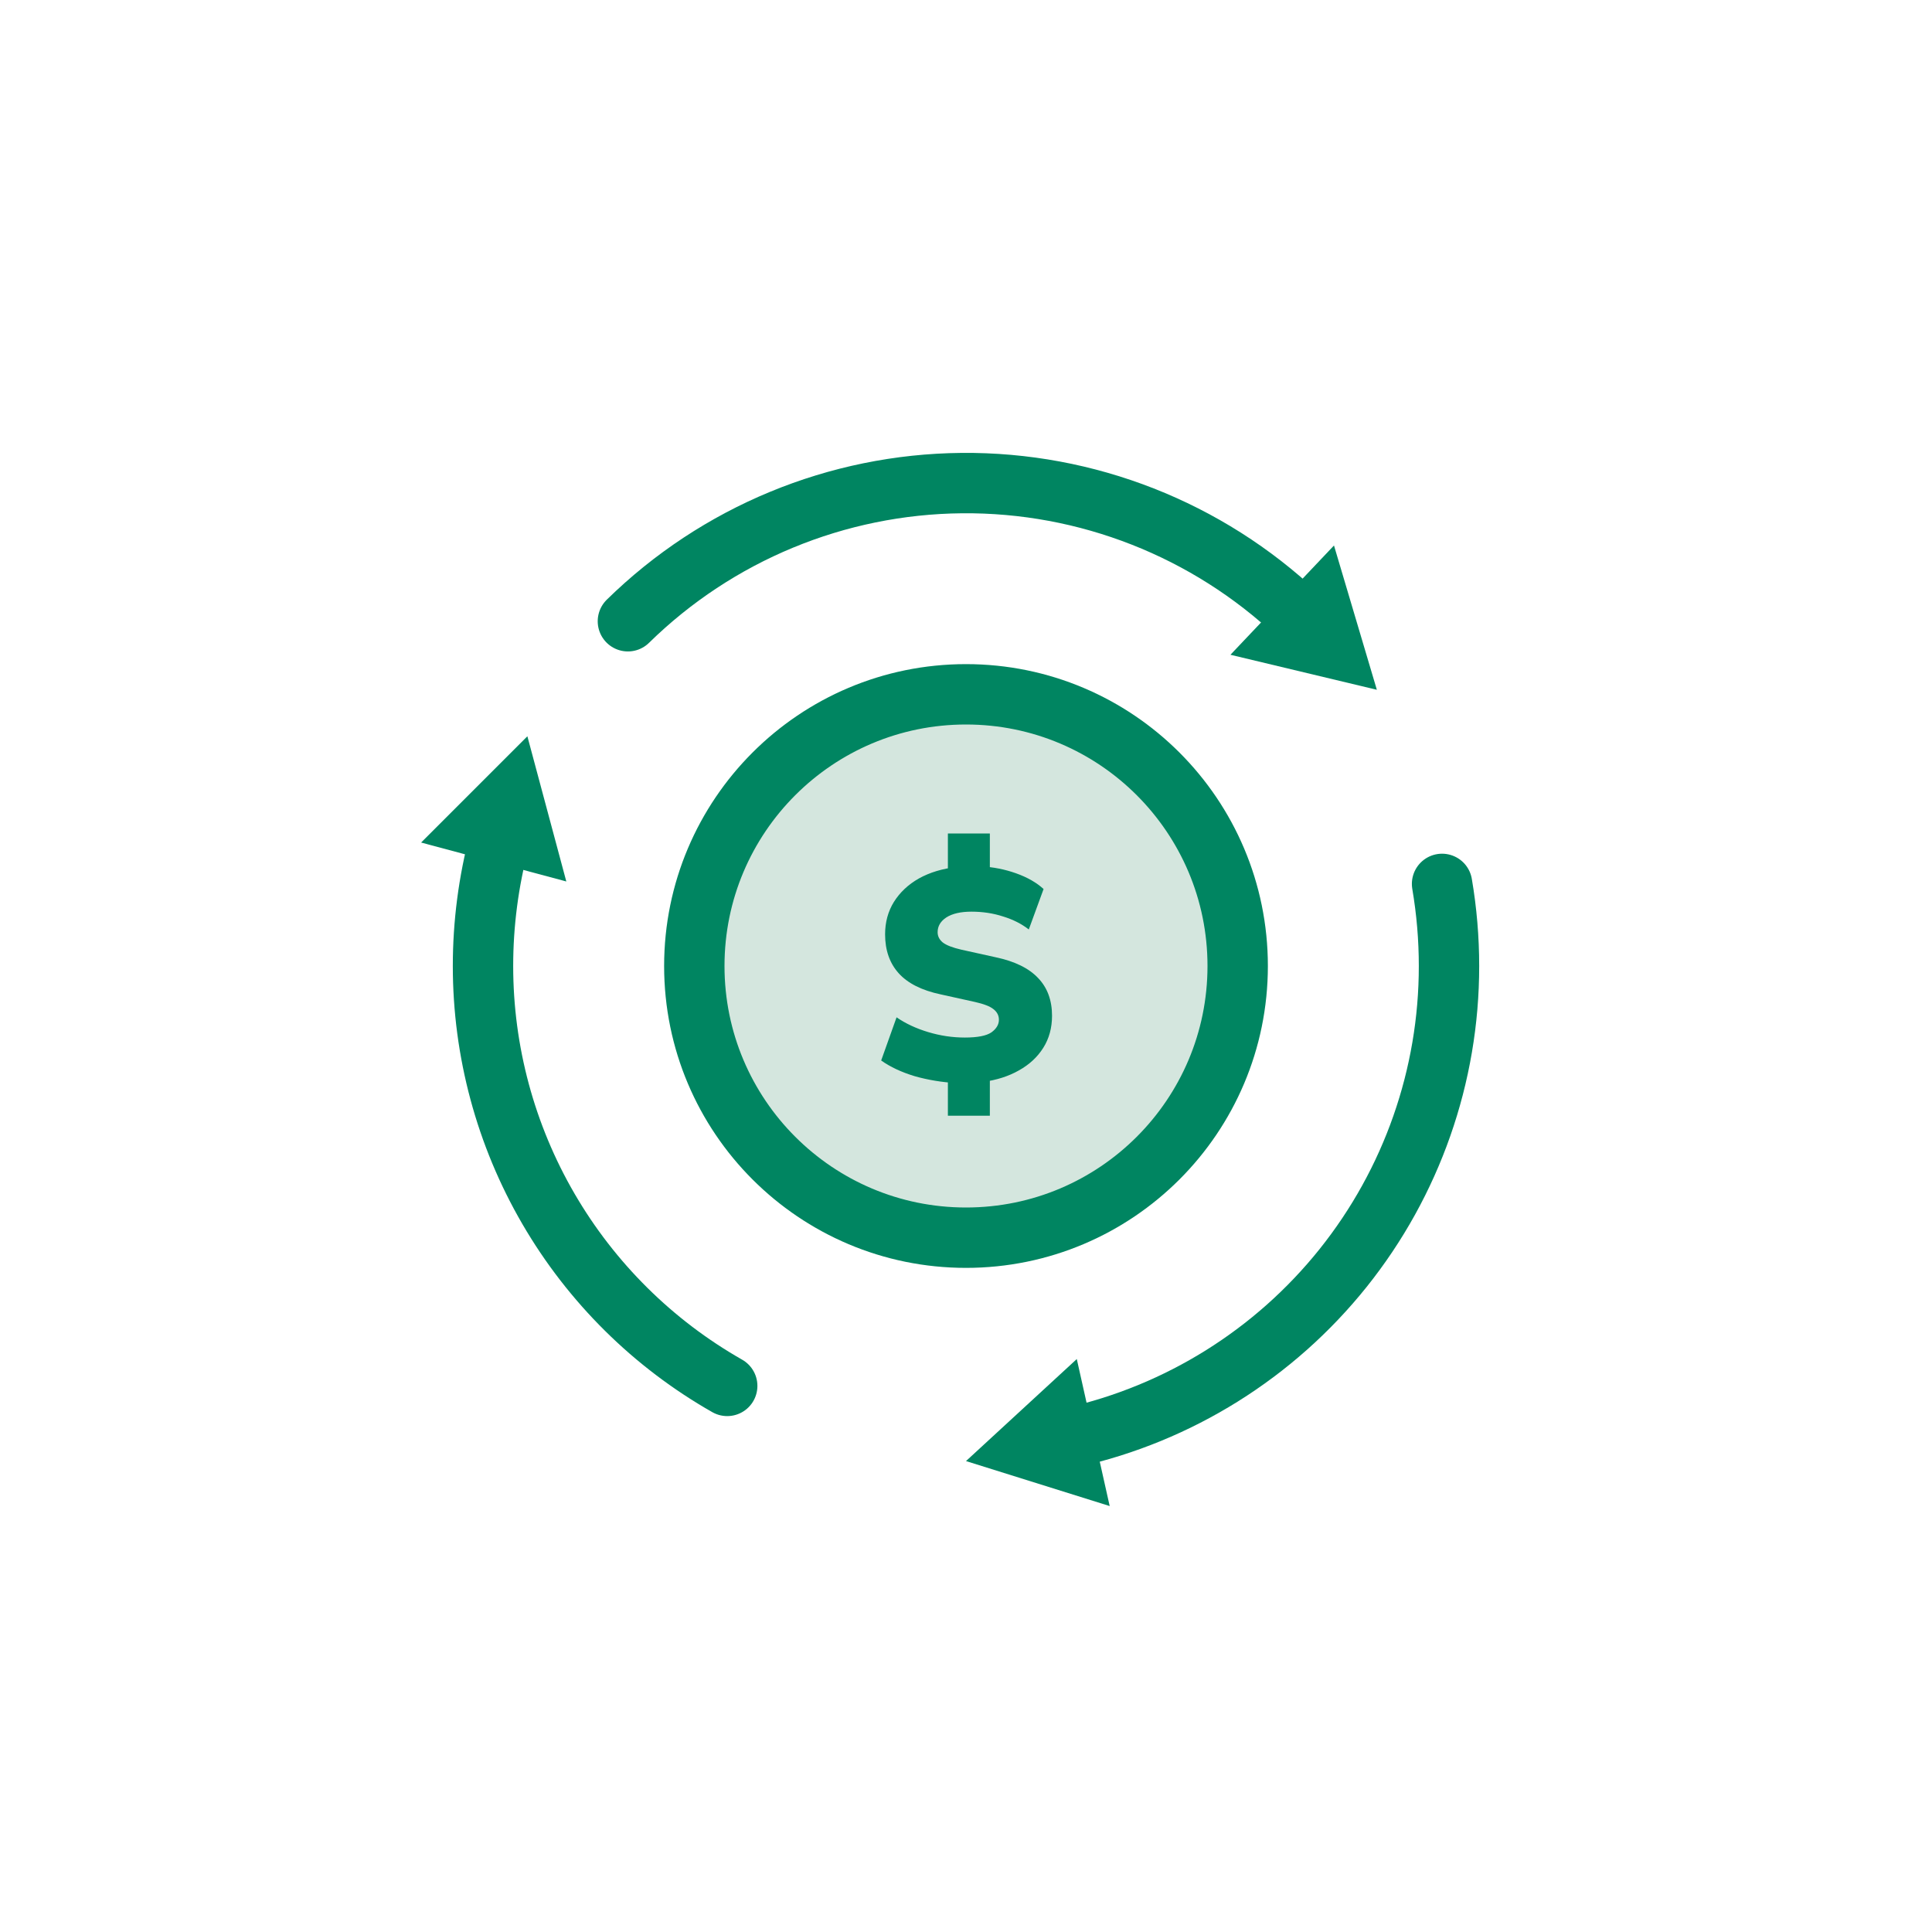
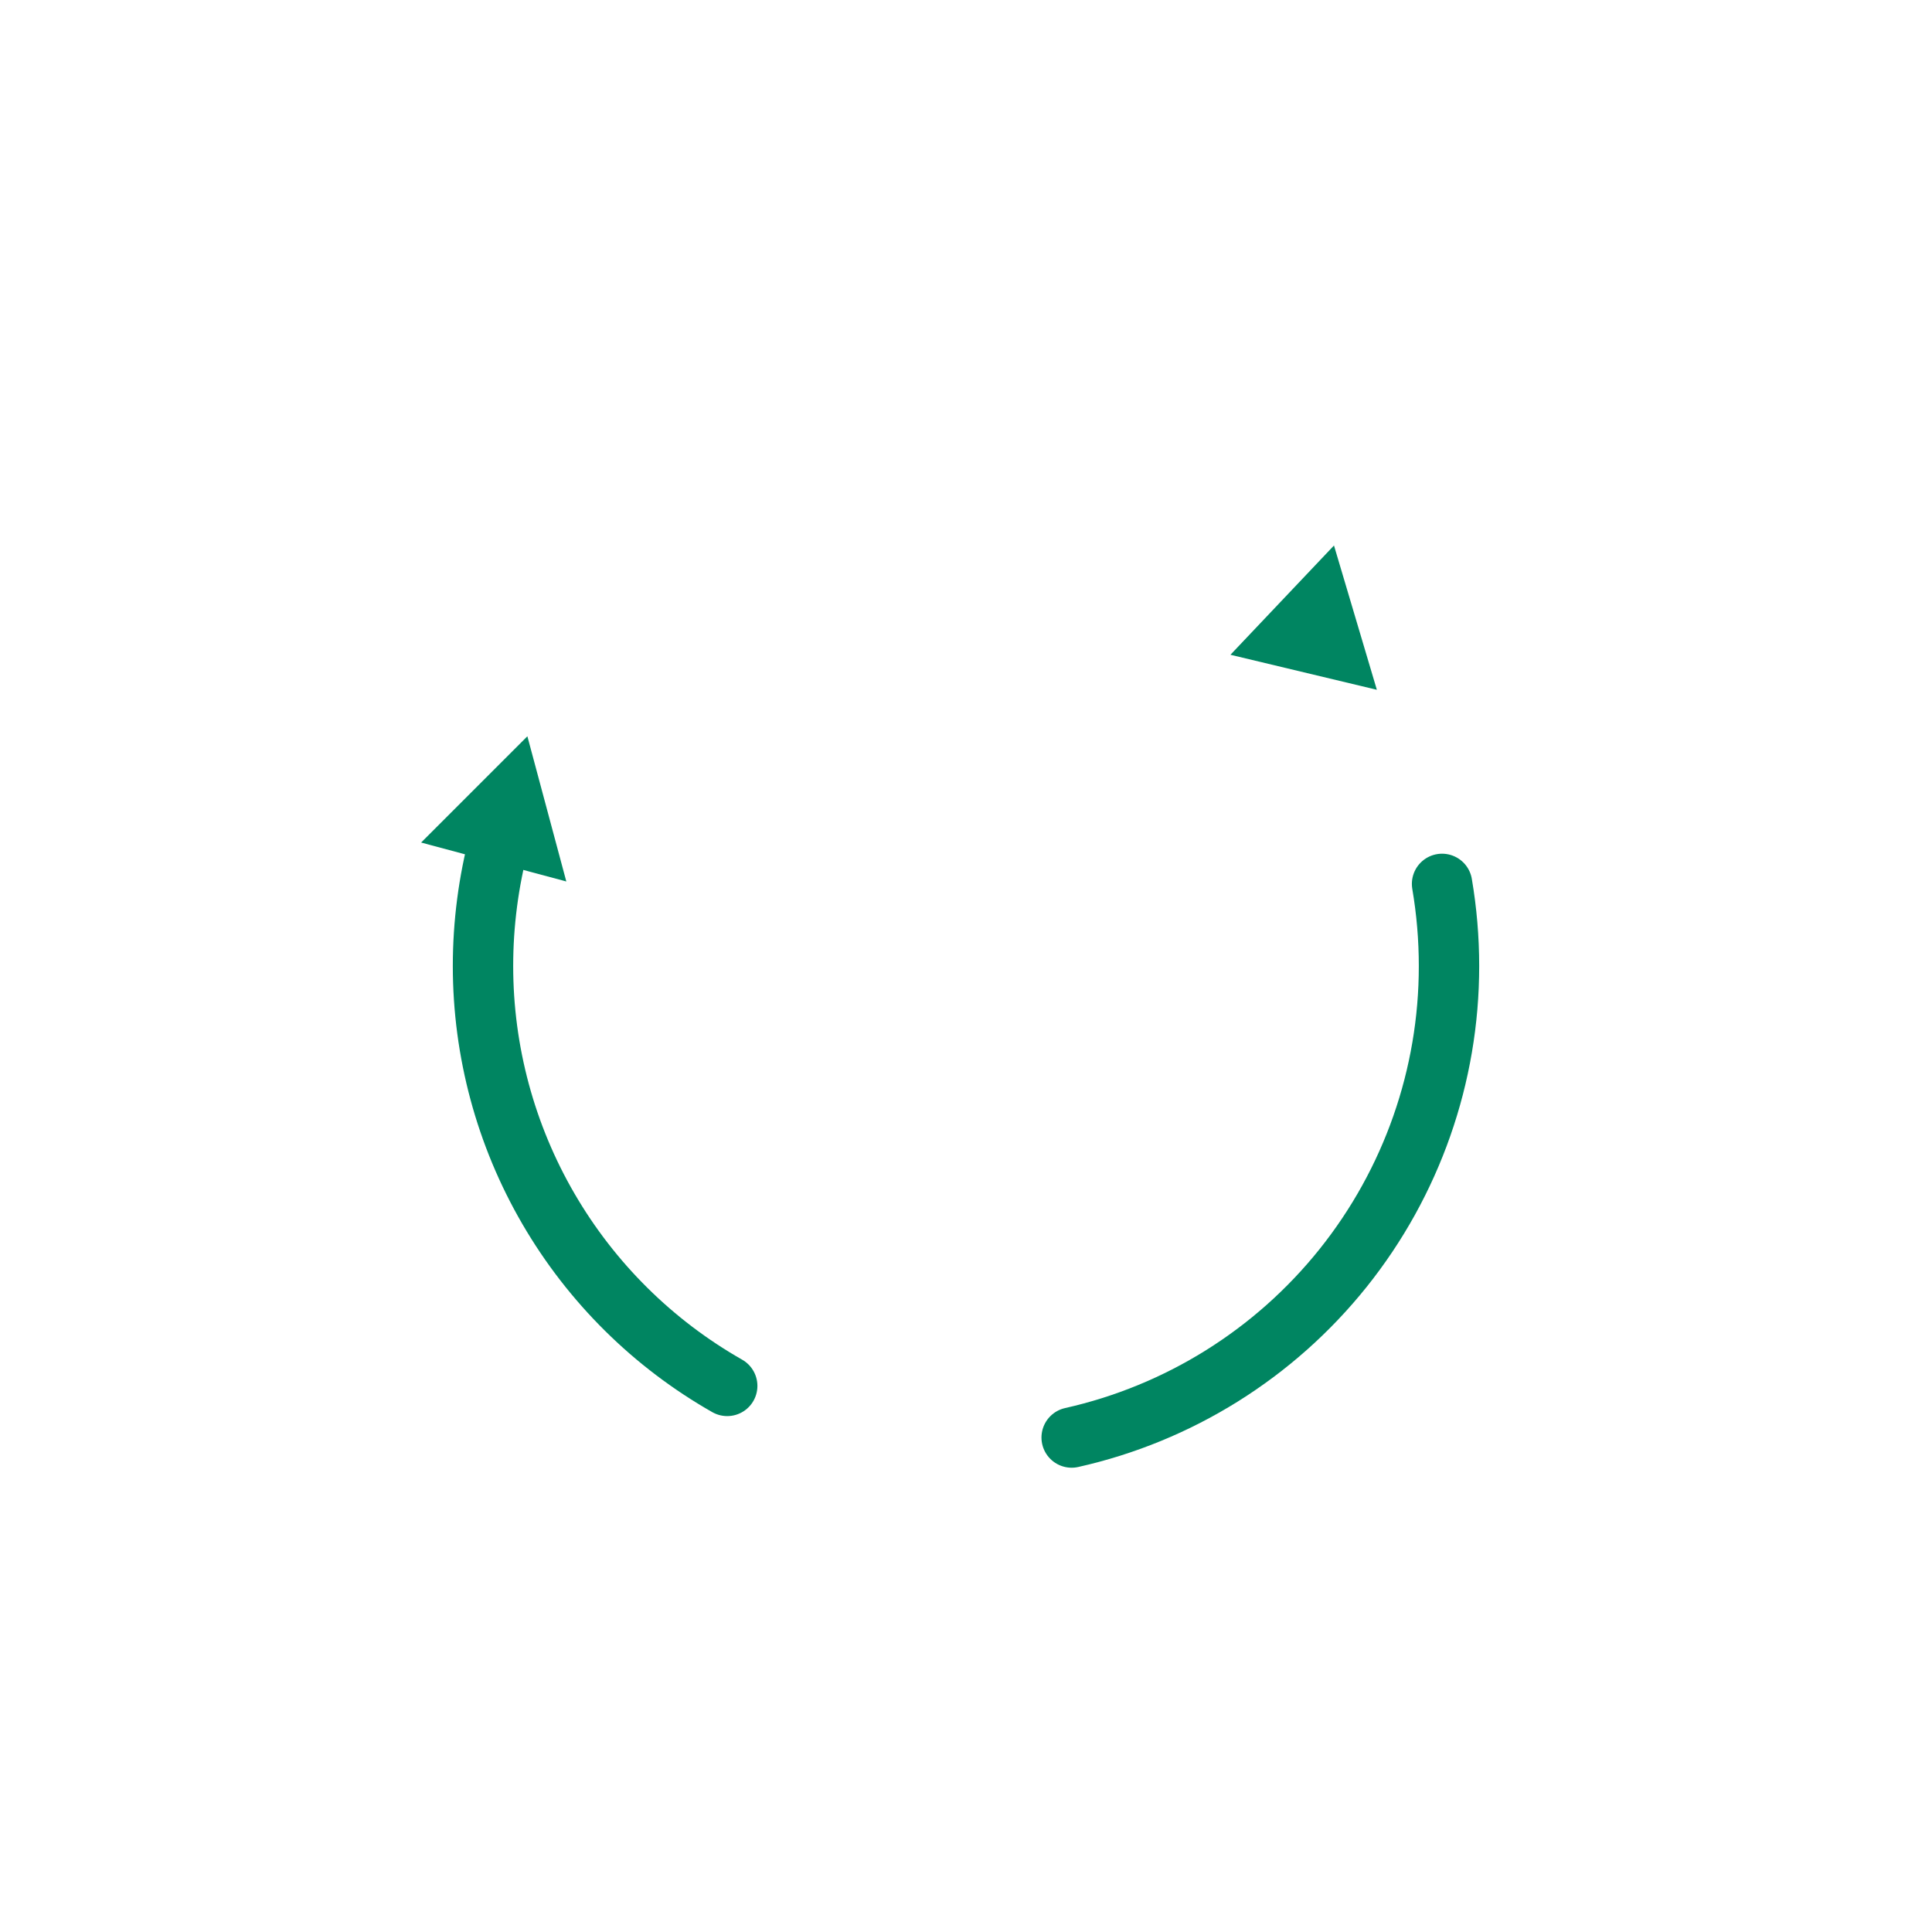
<svg xmlns="http://www.w3.org/2000/svg" width="64" height="64" viewBox="0 0 64 64" fill="none">
-   <path d="M20.8 20.58C23.756 17.681 27.72 16.041 31.86 16.003C35.999 15.966 39.993 17.535 43 20.38" stroke="#008561" stroke-width="2" stroke-linecap="round" stroke-linejoin="round" />
  <path d="M40.76 21.69L45.61 22.85L44.19 18.07L40.76 21.69Z" fill="#008561" />
  <path d="M24.09 45.91C21.633 44.513 19.59 42.489 18.169 40.046C16.748 37.603 16 34.827 16 32C16 30.599 16.182 29.204 16.54 27.85" stroke="#008561" stroke-width="2" stroke-linecap="round" stroke-linejoin="round" />
  <path d="M18.76 29.2L17.47 24.39L13.95 27.91L18.76 29.2Z" fill="#008561" />
  <path d="M47.77 29.28C47.923 30.179 48 31.088 48 32C48.002 35.637 46.764 39.165 44.492 42.005C42.22 44.844 39.048 46.825 35.5 47.62" stroke="#008561" stroke-width="2" stroke-linecap="round" stroke-linejoin="round" />
-   <path d="M35.67 45.02L32 48.4L36.76 49.89L35.67 45.02Z" fill="#008561" />
-   <path d="M32 41C36.971 41 41 36.971 41 32C41 27.029 36.971 23 32 23C27.029 23 23 27.029 23 32C23 36.971 27.029 41 32 41Z" fill="#D4E6DE" stroke="#008561" stroke-width="2" stroke-miterlimit="10" />
-   <path d="M31.4 36.96V35.61L31.7 35.88C31.213 35.853 30.747 35.777 30.3 35.65C29.86 35.517 29.49 35.343 29.19 35.13L29.7 33.7C30 33.907 30.35 34.07 30.75 34.19C31.15 34.31 31.553 34.37 31.96 34.37C32.38 34.37 32.673 34.313 32.84 34.2C33.007 34.08 33.09 33.94 33.09 33.78C33.09 33.64 33.03 33.523 32.91 33.43C32.797 33.337 32.59 33.257 32.29 33.19L31.16 32.94C30.533 32.807 30.07 32.573 29.77 32.24C29.47 31.907 29.32 31.477 29.32 30.95C29.32 30.55 29.417 30.193 29.61 29.88C29.81 29.56 30.087 29.3 30.44 29.1C30.8 28.9 31.22 28.773 31.7 28.72L31.4 28.89V27.61H32.79V28.89L32.49 28.7C32.897 28.72 33.287 28.797 33.66 28.93C34.033 29.063 34.337 29.237 34.57 29.45L34.08 30.79C33.84 30.603 33.557 30.46 33.23 30.36C32.903 30.253 32.553 30.2 32.18 30.2C31.827 30.2 31.55 30.263 31.35 30.39C31.157 30.517 31.06 30.68 31.06 30.88C31.06 31.013 31.117 31.127 31.23 31.22C31.35 31.313 31.557 31.393 31.85 31.46L32.98 31.71C33.613 31.843 34.083 32.073 34.39 32.4C34.697 32.72 34.85 33.137 34.85 33.65C34.85 34.05 34.753 34.403 34.56 34.71C34.367 35.017 34.097 35.267 33.75 35.46C33.41 35.653 33.013 35.78 32.56 35.84L32.79 35.6V36.96H31.4Z" fill="#008561" />
</svg>